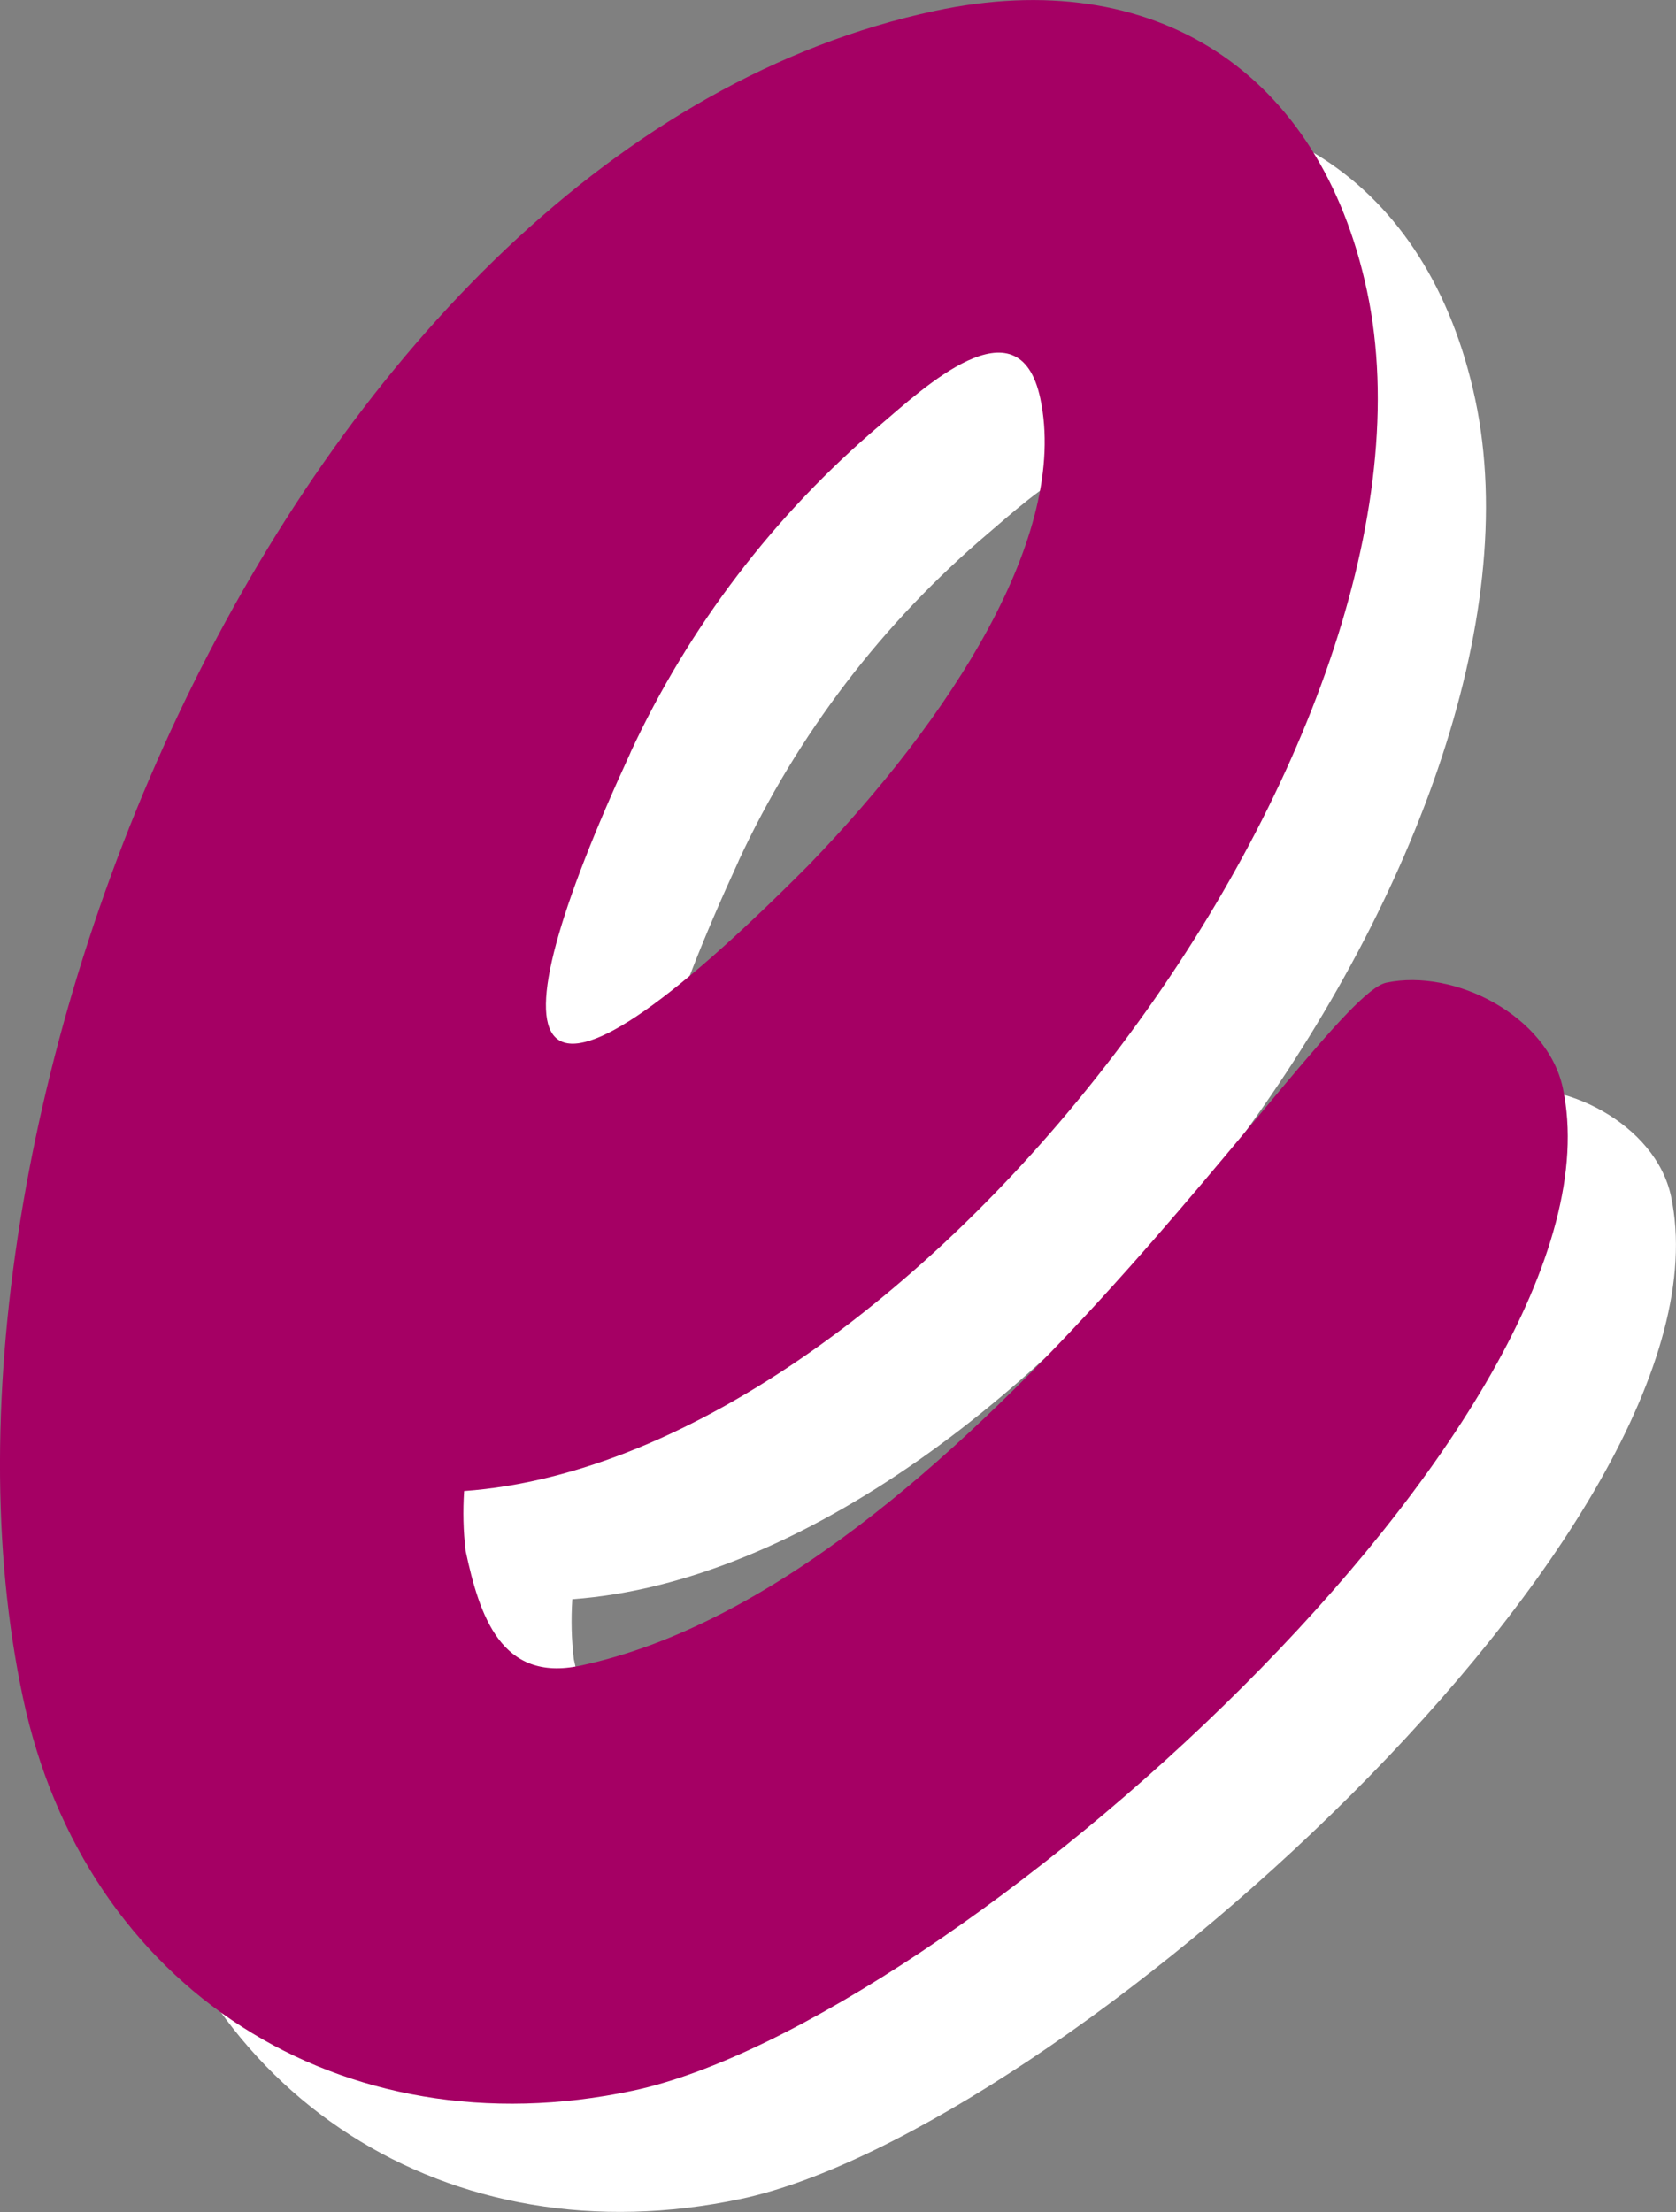
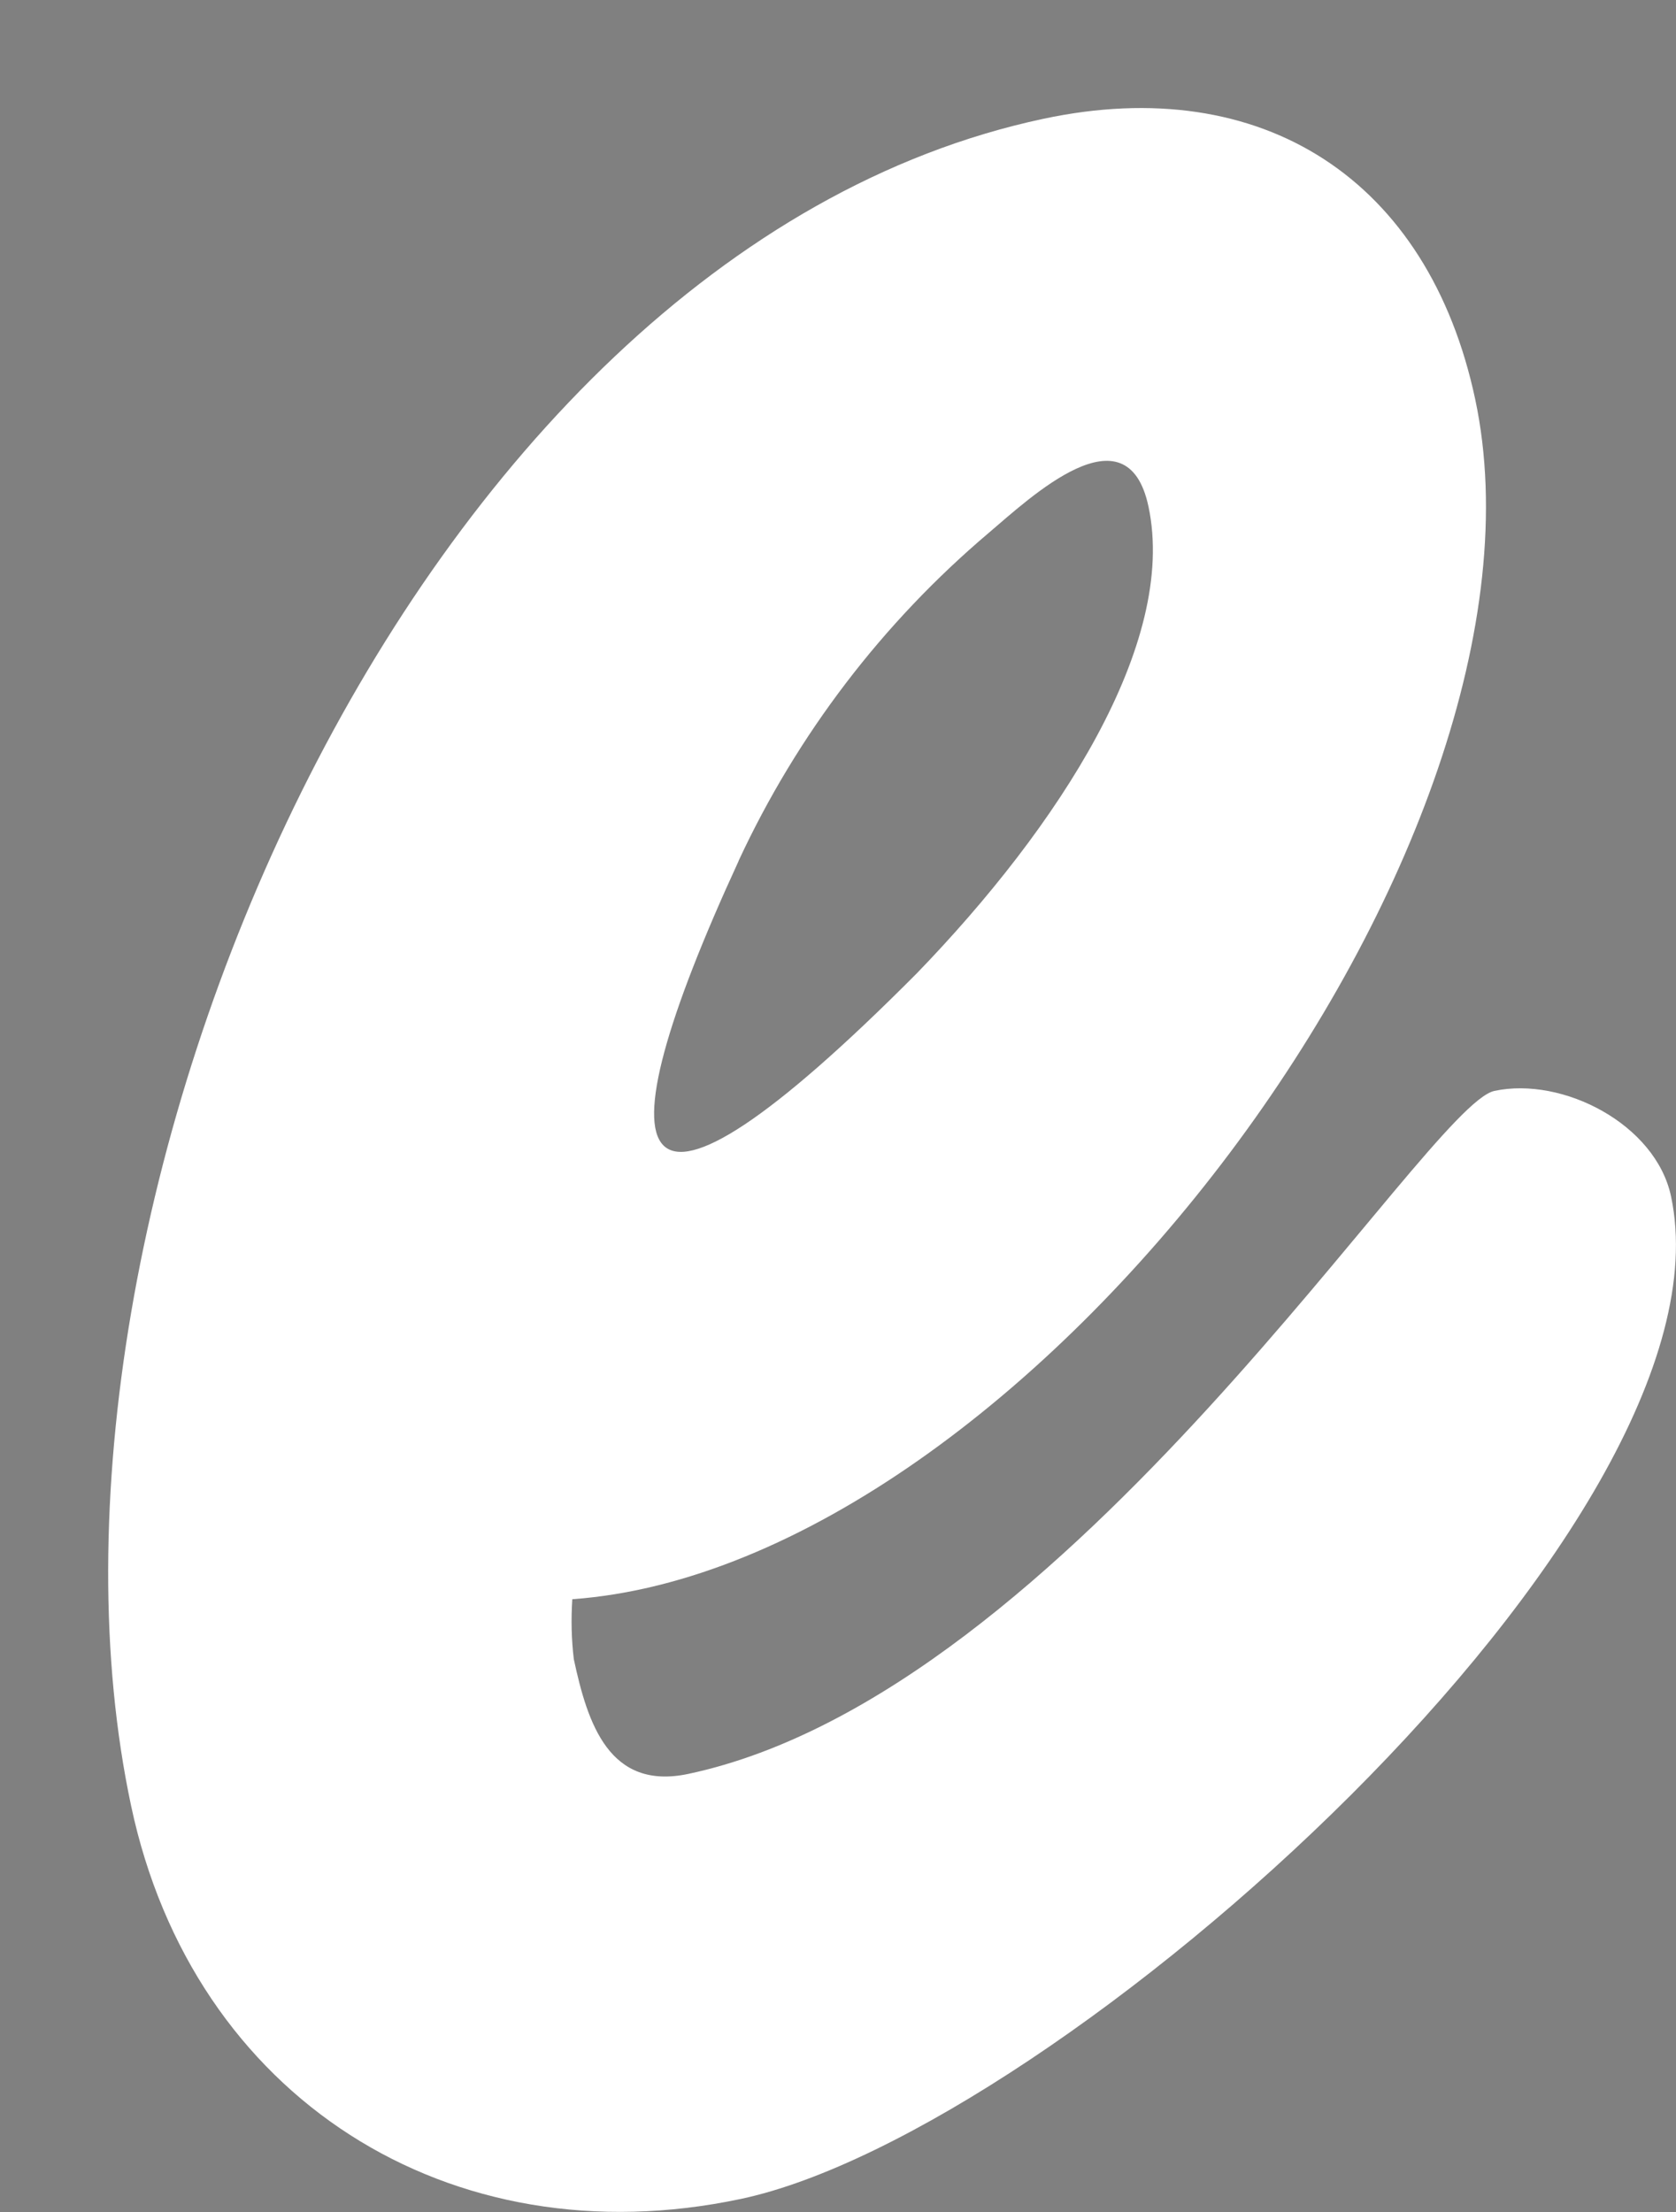
<svg xmlns="http://www.w3.org/2000/svg" id="_レイヤー_2" viewBox="0 0 77.46 102.22">
  <rect x="0" y="0" width="77.46" height="102.22" fill="#808080" stroke="none" />
  <defs>
    <style>.cls-1{fill:#a50064;}.cls-1,.cls-2{stroke-width:0px;}.cls-2{fill:#fff;}</style>
  </defs>
  <g id="_レイヤー_1-2">
    <g id="e">
      <path class="cls-2" d="m77.23,55.28c-.71-3.33-5-5.54-8.16-4.87-3.16.67-19.63,27.81-37.25,31.56-3.66.78-4.66-2.31-5.3-5.3-.11-.92-.13-1.84-.07-2.77,21.05-1.52,46.08-35,41.73-55.45-2.16-10.14-9.82-15.12-19.96-12.96C18.79,11.76.26,56.19,6.06,83.45c2.86,13.47,14.72,21.02,28.19,18.16,14.63-3.11,46.19-31.2,42.98-46.33Zm-43.09-15.51c2.71-5.83,6.65-10.99,11.55-15.14,1.91-1.62,6.4-5.88,7.39-1.22,1.34,6.32-4.15,14.79-10.71,21.57-13.6,13.67-14.89,9.25-8.23-5.2Z" />
-       <path class="cls-1" d="m72.23,50.28c-.71-3.33-5-5.54-8.16-4.87-3.16.67-19.63,27.81-37.25,31.56-3.66.78-4.66-2.31-5.3-5.3-.11-.92-.13-1.84-.07-2.77,21.05-1.52,46.08-35,41.73-55.45C61.02,3.31,53.36-1.66,43.22.5,13.79,6.76-4.74,51.19,1.06,78.45c2.86,13.47,14.72,21.02,28.19,18.16,14.63-3.11,46.19-31.2,42.98-46.33Zm-43.09-15.51c2.71-5.83,6.65-10.99,11.55-15.14,1.91-1.62,6.4-5.88,7.39-1.22,1.34,6.32-4.15,14.79-10.71,21.57-13.6,13.67-14.89,9.25-8.23-5.2Z" />
    </g>
  </g>
</svg>